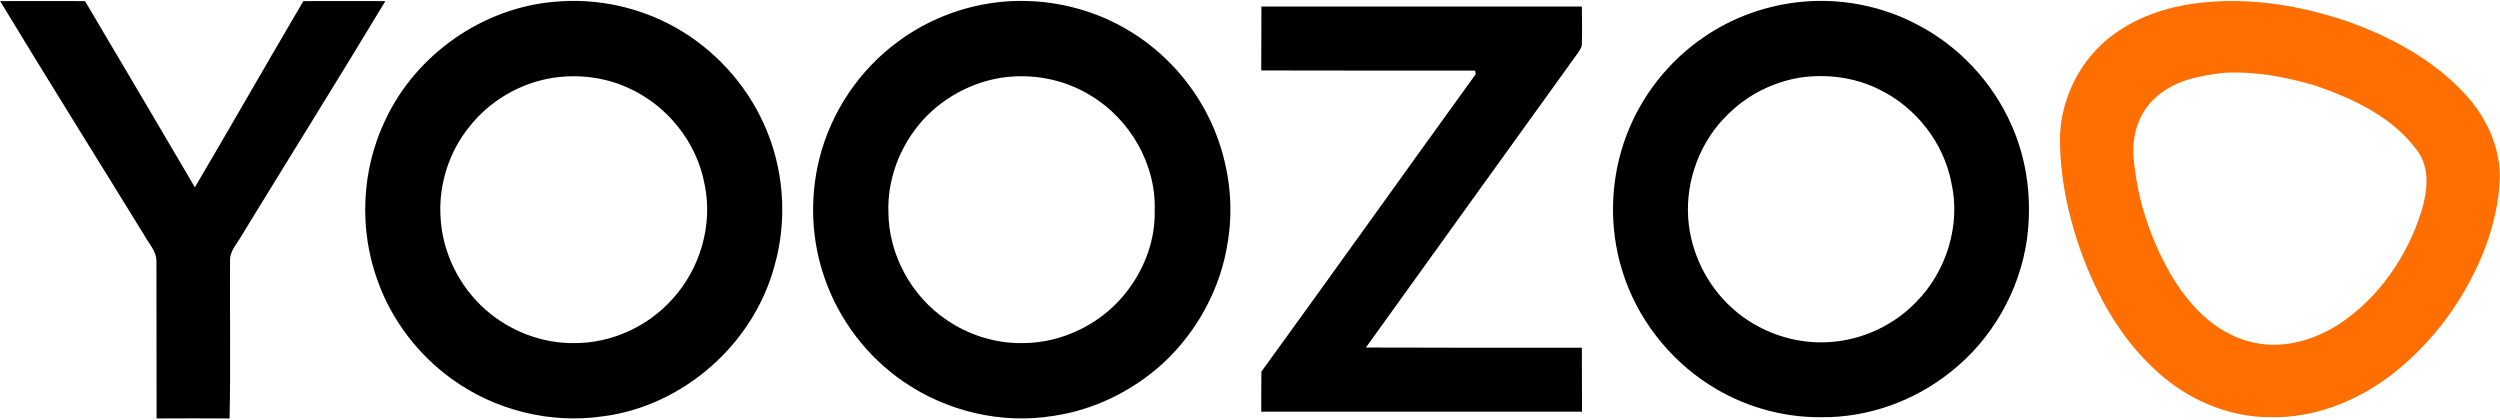
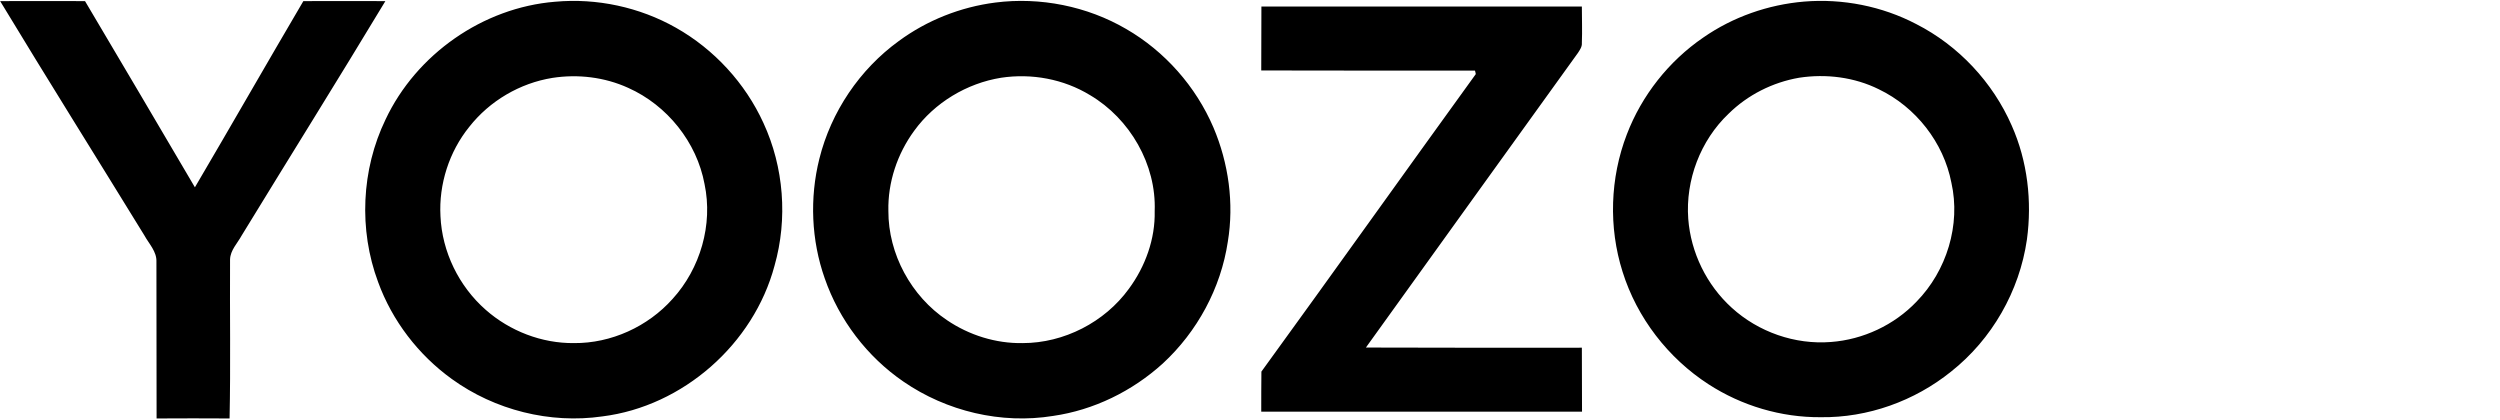
<svg xmlns="http://www.w3.org/2000/svg" version="1.2" viewBox="0 0 1579 265" width="1579" height="265">
  <style>.a{fill:#ff6e00}</style>
  <path fill-rule="evenodd" d="m350.6 1.1c26.3-2.4 53.3 3.4 76.3 16.4 24.1 13.6 43.8 35 55.3 60.2 12.9 27.9 15.4 60.5 7 90.1-13.2 49.5-57.8 88.8-108.7 95.2-33.2 4.8-68-4-95.1-23.6-21.1-15.2-37.7-36.8-46.6-61.3-12.3-33-10.6-70.9 4.7-102.6 19.4-41.2 61.5-70.7 107.1-74.4zm-1.7 48.1c-20.5 3.3-39.6 14.5-52.5 30.9-12.7 15.7-19.3 36.2-18.2 56.4 1 22.5 11.6 44.3 28.6 59.2 15.2 13.4 35.4 21.2 55.7 21 23.5 0.2 46.7-10.4 62.3-27.9 17.5-19.2 25.6-46.9 20.2-72.5-4.9-26.5-23.6-49.8-48.2-60.8-14.9-6.8-31.8-8.8-47.9-6.3zm790.6-48.2c24.3-2 49.2 2.9 70.8 14.2 26.7 13.6 48.3 36.7 60.3 64.1 10 22.5 12.9 47.8 9.6 72-4.7 32.6-22.1 63-47.9 83.4-23.1 18.6-52.6 29.2-82.3 28.8-25 0.2-49.9-7.2-70.9-20.8-25.5-16.5-45.2-42-54.3-71.1-8.9-28.1-7.9-59.2 2.7-86.7 9.4-24.6 26.5-46.3 48.3-61.2 18.7-13 41-20.8 63.7-22.7zm-3.2 48.1c-16.7 2.9-32.4 10.8-44.5 22.7-17.8 16.9-27.3 41.9-25.5 66.4 1.6 21.3 11.6 41.8 27.5 56.2 16.8 15.3 39.9 23.4 62.6 21.6 20.3-1.5 40-10.7 54.1-25.5 19-19.4 28-48.5 22-75.1-4.9-25.4-22.5-47.8-45.8-59-15.5-7.7-33.4-9.9-50.4-7.3zm-1136.2-48.4c17.9-0.1 35.7 0 53.6 0q34.8 58.7 69.4 117.6c23-39.1 45.5-78.5 68.5-117.6 17.3 0 34.5-0.1 51.8 0-29.9 49.6-60.6 98.7-90.8 148.1-2.6 4.8-7.1 9.2-7.3 15-0.2 33.5 0.4 67-0.3 100.5-15.4-0.1-30.7-0.1-46.1 0-0.1-33 0-66-0.1-98.9 0.3-6.5-4.7-11.4-7.6-16.7-30.3-49.3-61.1-98.4-91.1-148zm628.6 0.9c28.3-3.6 57.9 2.3 82.6 16.7 24.4 14.1 44 36.3 55.1 62.2 9.6 22.6 13.1 47.9 9.1 72.1-4.4 29.4-19.3 56.9-41.1 77-19.3 17.5-43.6 29.4-69.3 33.1-32.7 5.3-67.2-2.9-94.5-21.7-22.9-15.7-40.6-38.9-49.7-65.2-8.5-24.1-9.6-50.7-3.4-75.5 7.4-29.7 25.5-56.5 50.2-74.4 17.8-13.1 39-21.5 61-24.3zm3.6 47.5c-21.7 3.5-42 15.7-54.9 33.5-10.7 14.6-16.7 32.6-16.3 50.6-0.1 27.2 14.4 53.9 37 69 14 9.5 30.9 14.8 47.8 14.5 26.1 0 51.8-13.2 67.1-34.3 10.4-14.1 16.7-31.5 16.3-49.1 1.1-29.4-15.6-58.3-40.8-73.2-16.7-10.2-36.9-13.9-56.2-11zm164.4-45h202.4c0 7.7 0.3 15.4 0 23 0.2 2.4-1.2 4.3-2.4 6.2-44.7 62-89.4 124.2-134 186.2 45.5 0.2 90.9 0.1 136.4 0.1 0.1 13.5 0 26.9 0.1 40.4h-202.6c0-8.5 0-16.9 0.1-25.3 45.4-62.5 90.1-125.3 135.4-187.9-0.1-0.5-0.3-1.7-0.5-2.2-45 0-90 0-135-0.1 0.1-13.4 0-26.9 0.1-40.4z" />
-   <path fill-rule="evenodd" class="a" d="m1392.1 1.5c30.5-3 61.3 2.1 90.2 11.9 27.7 9.8 54.7 24.3 74.8 46.2 12.8 13.9 21.4 31.9 21.8 51-0.4 23.1-7.7 45.7-18.4 66-12.4 23.8-30 44.9-51.3 61.1-21.3 15.9-47.4 26.2-74.1 25.8-27.6 0.4-54.5-11.5-74.3-30.3-22-20.3-36.8-47.2-46.8-75.2-8.1-23-13.1-47.2-12.9-71.6 0.7-25.2 13.4-49.8 33.8-64.6 16.6-12.3 36.9-18.3 57.2-20.3zm-31.3 60.8c-10.2 9.3-14.4 23.7-13.2 37.2 2.1 25.9 10.5 51.2 23.4 73.7 11.1 19 27.4 36.6 49.3 42.4 19.6 5.6 40.7-0.2 57.4-11.1 25-16.7 43-42.9 51.8-71.5 3.8-12.4 5.4-27.2-3-38.2-15.4-20.9-40-32.4-64-40.7-18.8-5.6-38.4-9.2-58.1-8.1-15.5 1.8-32.1 5-43.6 16.3z" />
</svg>